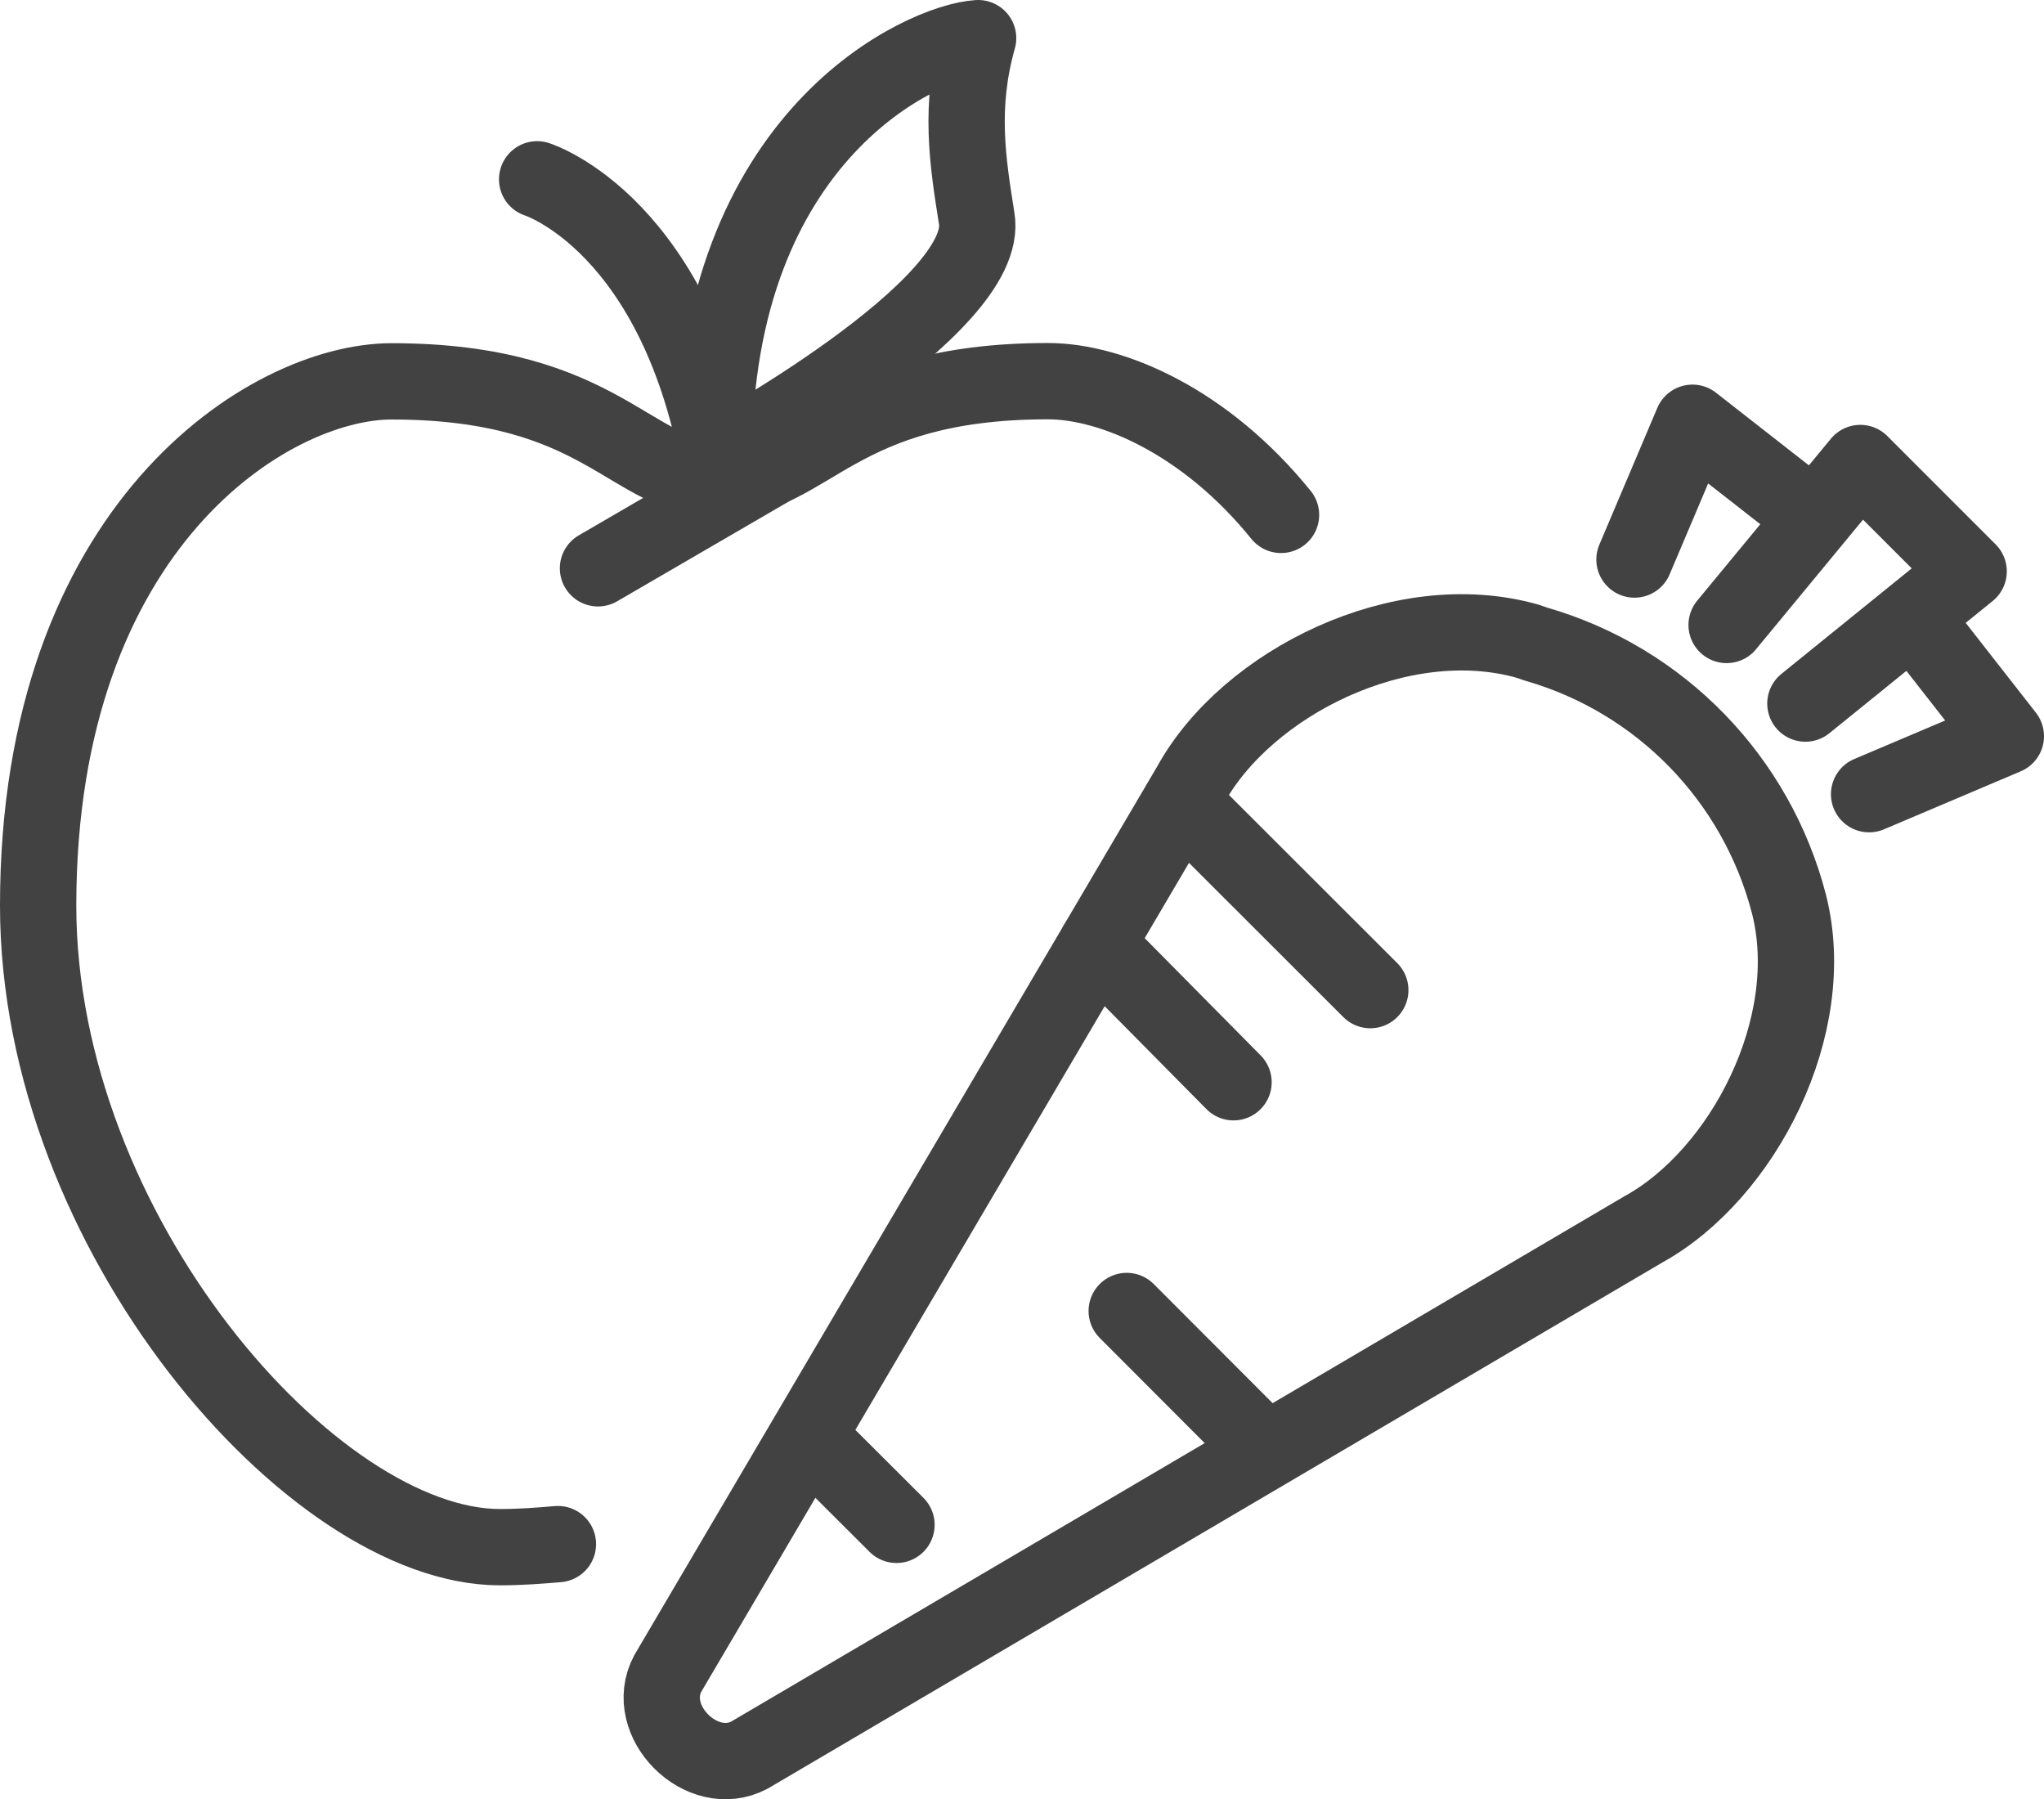
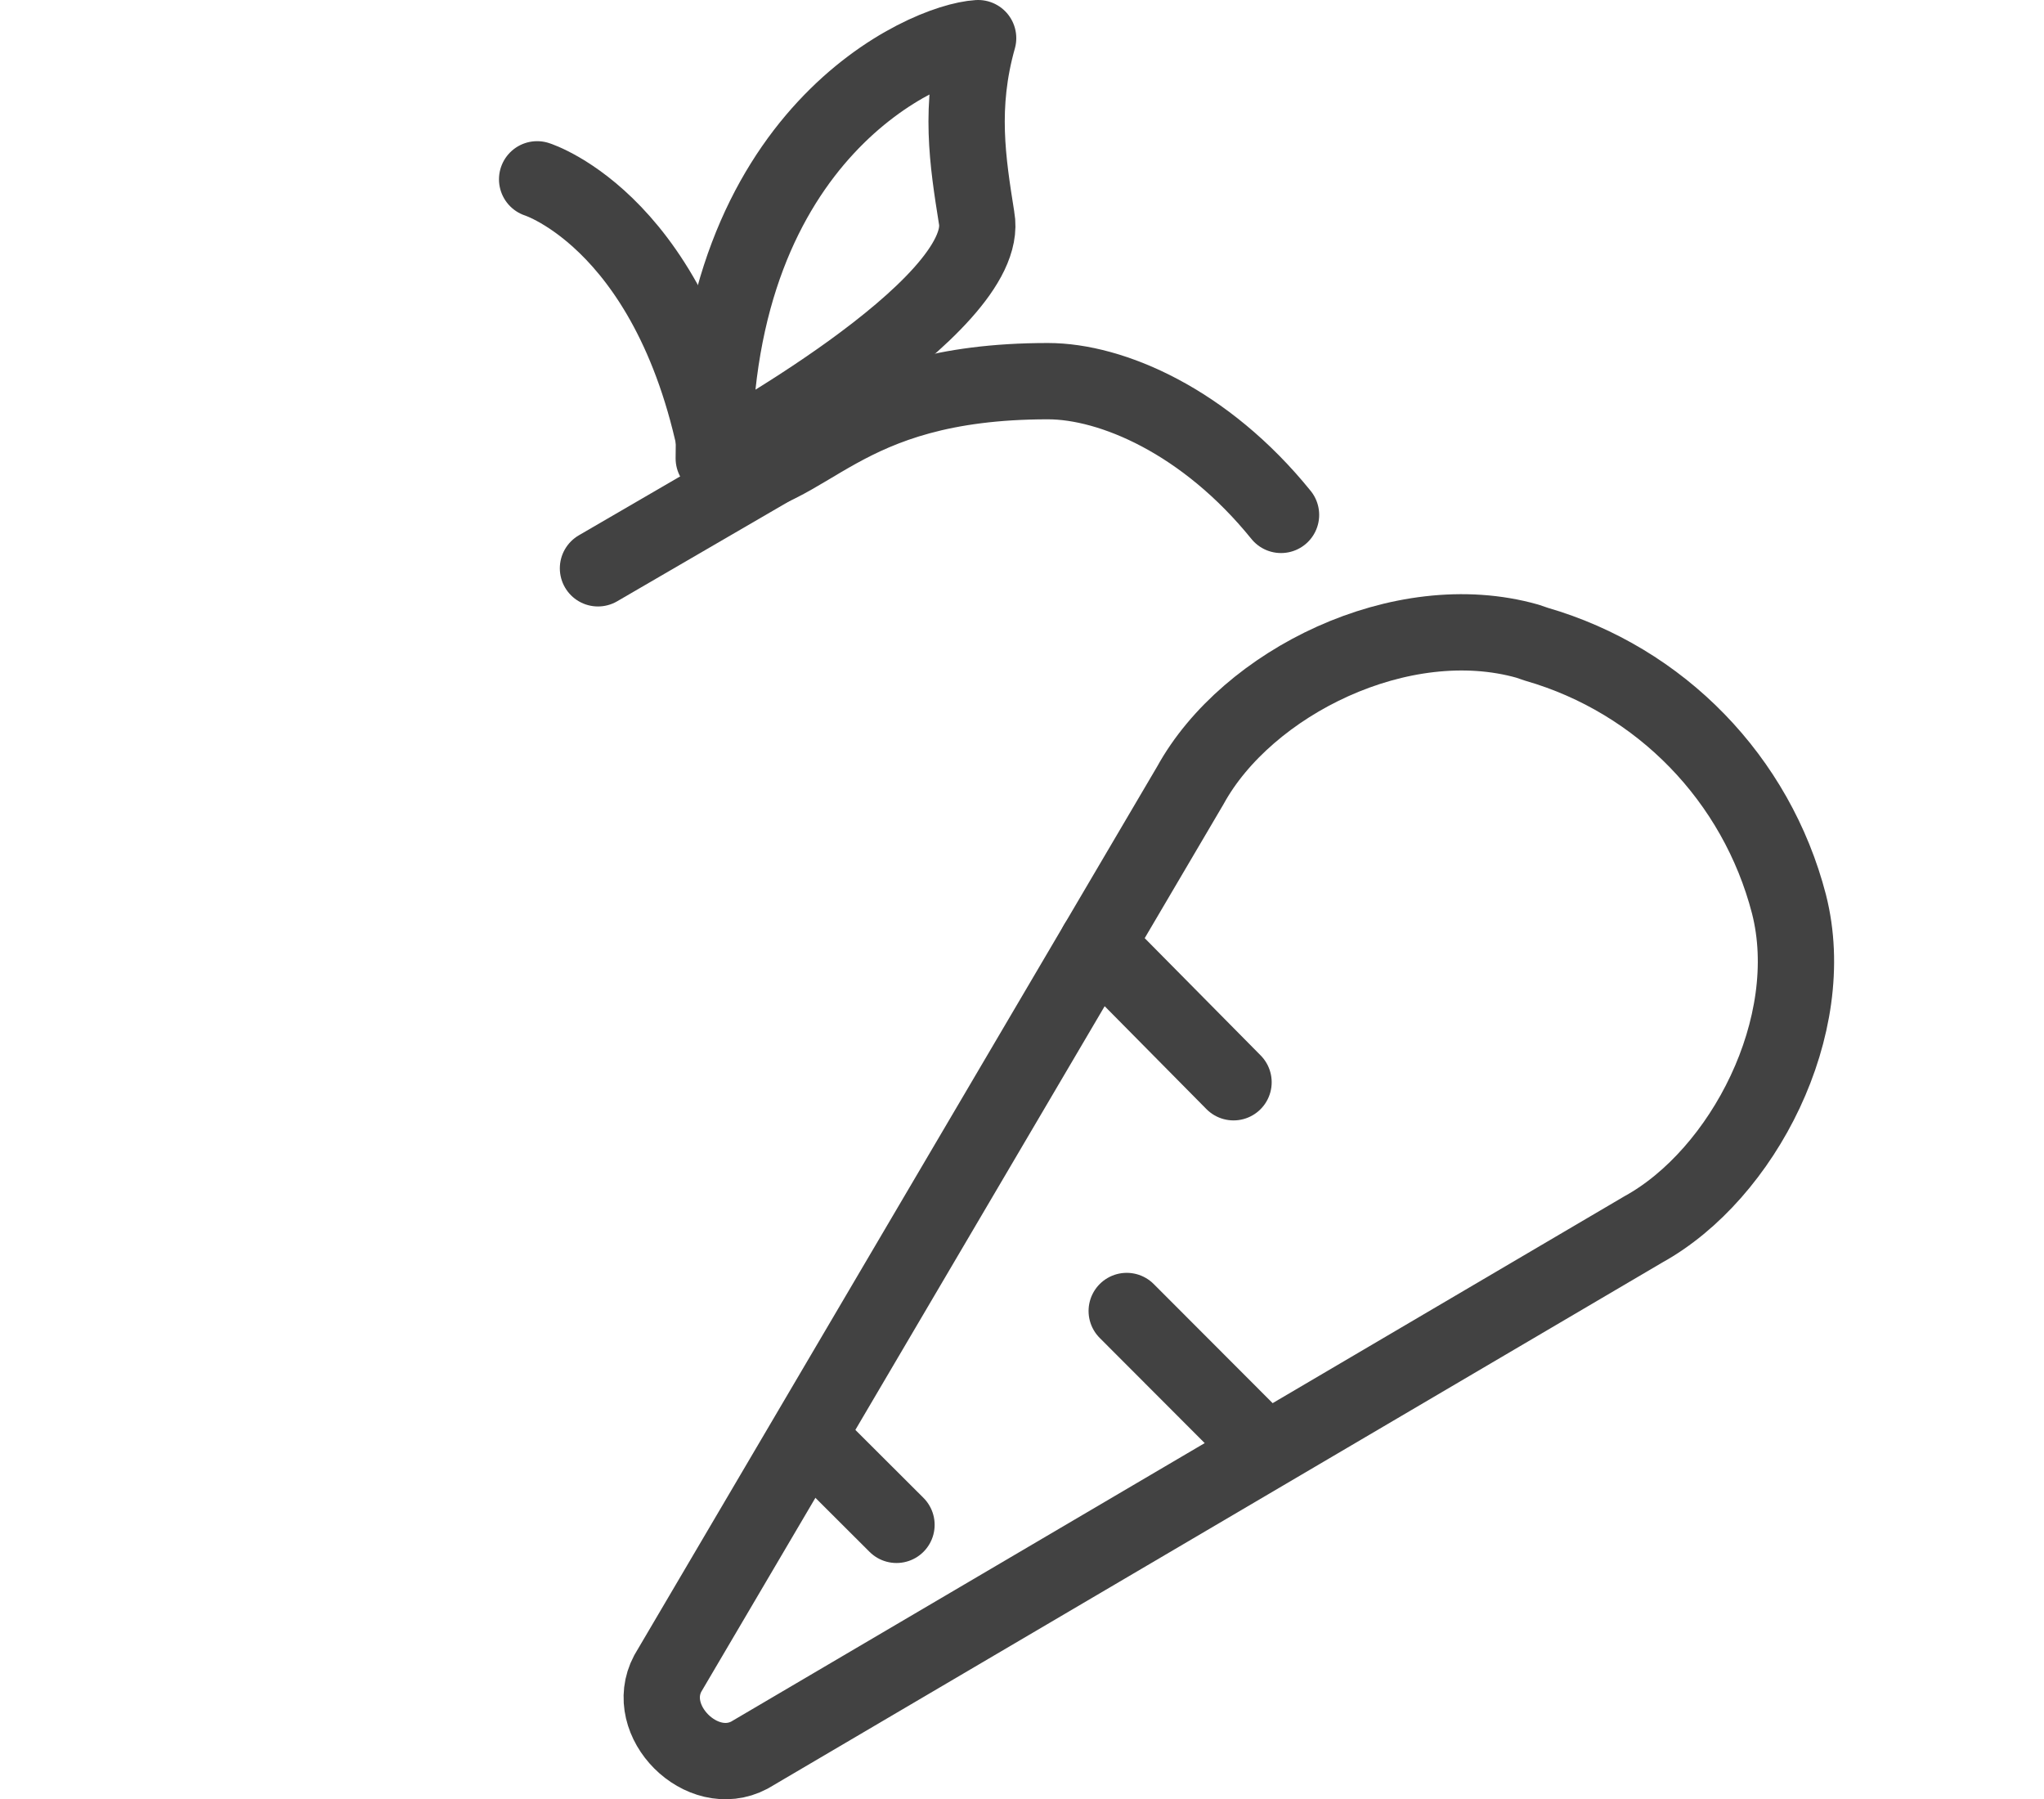
<svg xmlns="http://www.w3.org/2000/svg" id="Layer_2" viewBox="0 0 107.16 94.31">
  <defs>
    <style>.cls-1{fill:none;stroke:#424242;stroke-linecap:round;stroke-linejoin:round;stroke-width:4px;}</style>
  </defs>
  <g id="Layer_6">
    <g>
-       <path class="cls-1" d="m29.25,80.94c-.93.08-1.95.16-3.04.16-9.81,0-24.21-16.5-24.21-33.63,0-19.93,12.14-27.48,18.53-27.48,11.13,0,12.53,5.14,17.21,5.14" />
      <path class="cls-1" d="m67.16,26.99c-3.97-4.91-8.88-7.01-12.22-7.01-11.13,0-12.53,5.14-17.21,5.14" />
      <path class="cls-1" d="m28.16,9.4s7.47,2.34,9.65,15.57" />
      <path class="cls-1" d="m51.28,2c-2.8.16-13.86,4.98-13.86,22.03,0,0,14.64-7.94,13.78-12.61-.47-2.96-.93-5.84.08-9.42Z" />
-       <path class="cls-1" d="m94.41,26.6l-5.68-4.44-3.04,7.17" />
-       <path class="cls-1" d="m100.72,32.91l4.44,5.68-7.17,3.04" />
-       <path class="cls-1" d="m94.65,36.88l8.56-6.93-5.68-5.68-7.01,8.49" />
-       <path class="cls-1" d="m39.29,92c-2.49,1.32-5.61-1.79-4.28-4.28l27.4-46.56c2.96-5.38,11.06-9.42,17.67-7.55l.47.16c6.51,1.88,11.54,7.06,13.24,13.62,1.63,6.38-2.41,14.17-7.63,17.05l-46.87,27.56Z" />
-       <line class="cls-1" x1="61.95" y1="42.02" x2="71.84" y2="51.9" />
+       <path class="cls-1" d="m39.29,92c-2.49,1.32-5.61-1.79-4.28-4.28l27.4-46.56c2.96-5.38,11.06-9.42,17.67-7.55l.47.16c6.51,1.88,11.54,7.06,13.24,13.62,1.63,6.38-2.41,14.17-7.63,17.05Z" />
      <line class="cls-1" x1="57.51" y1="49.49" x2="64.67" y2="56.73" />
      <line class="cls-1" x1="59.07" y1="68.72" x2="65.68" y2="75.34" />
      <line class="cls-1" x1="42.48" y1="75.42" x2="47" y2="79.93" />
      <line class="cls-1" x1="42.72" y1="23.18" x2="31.35" y2="29.79" />
    </g>
  </g>
</svg>